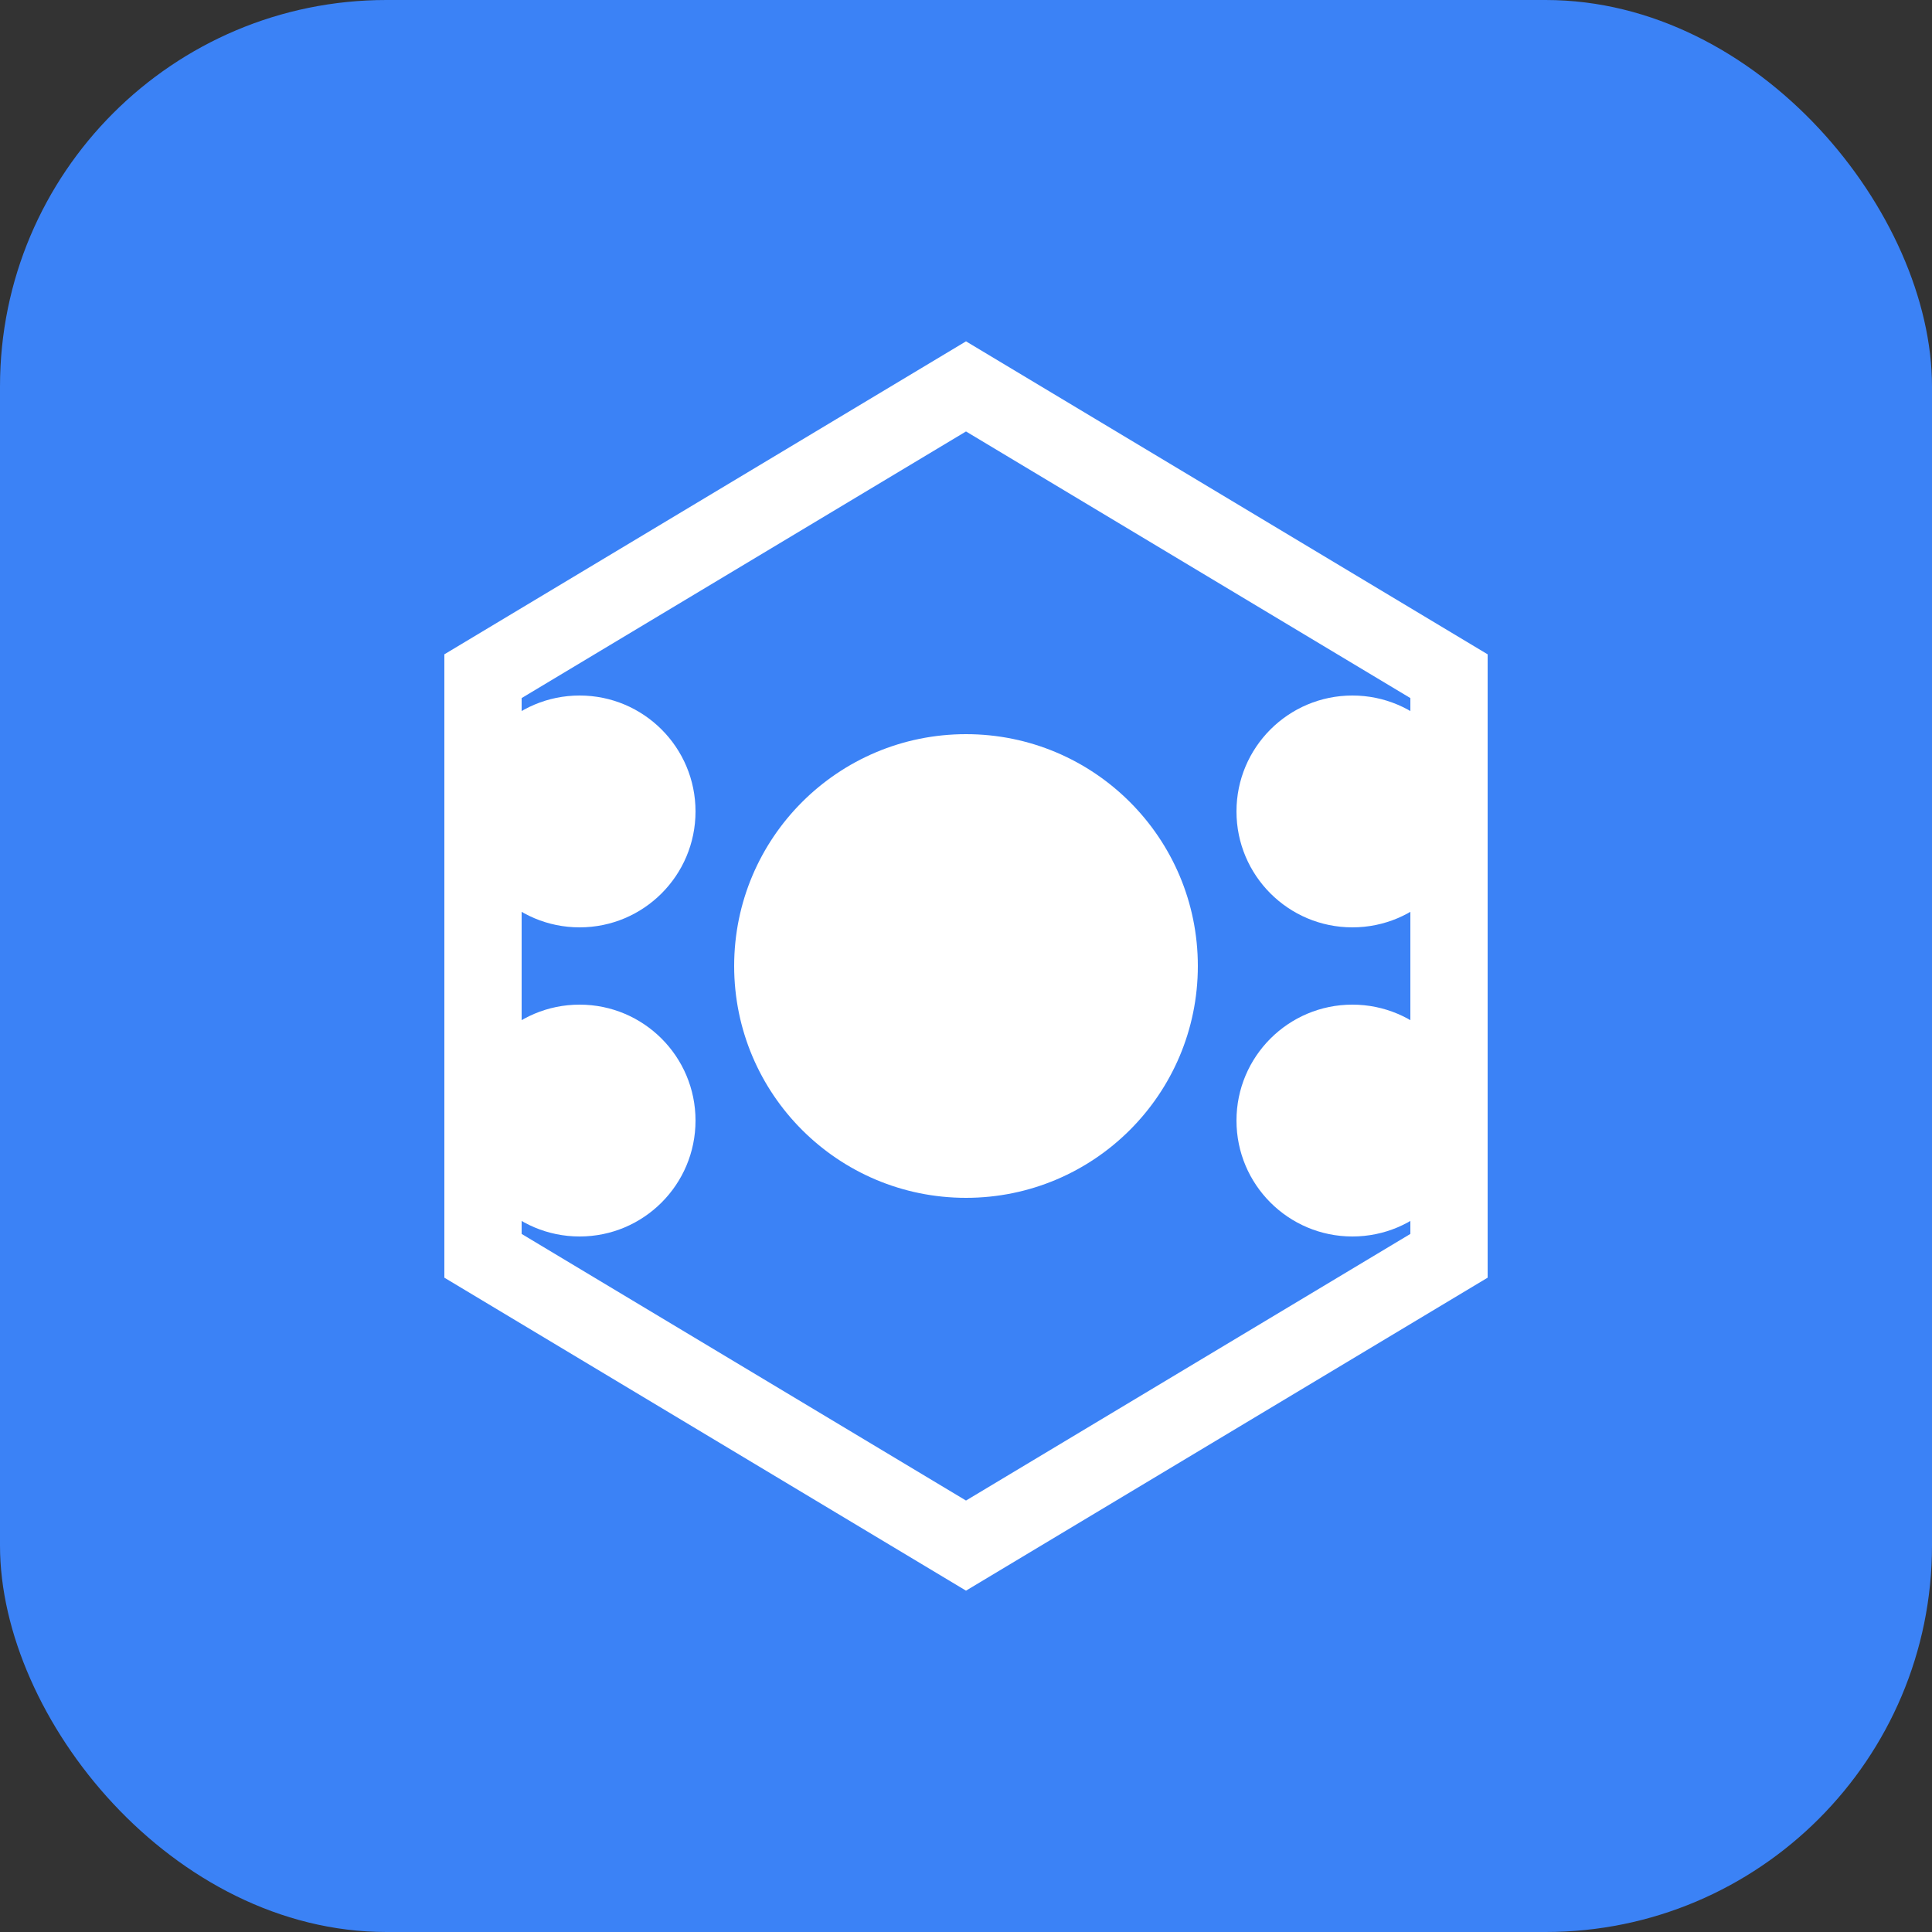
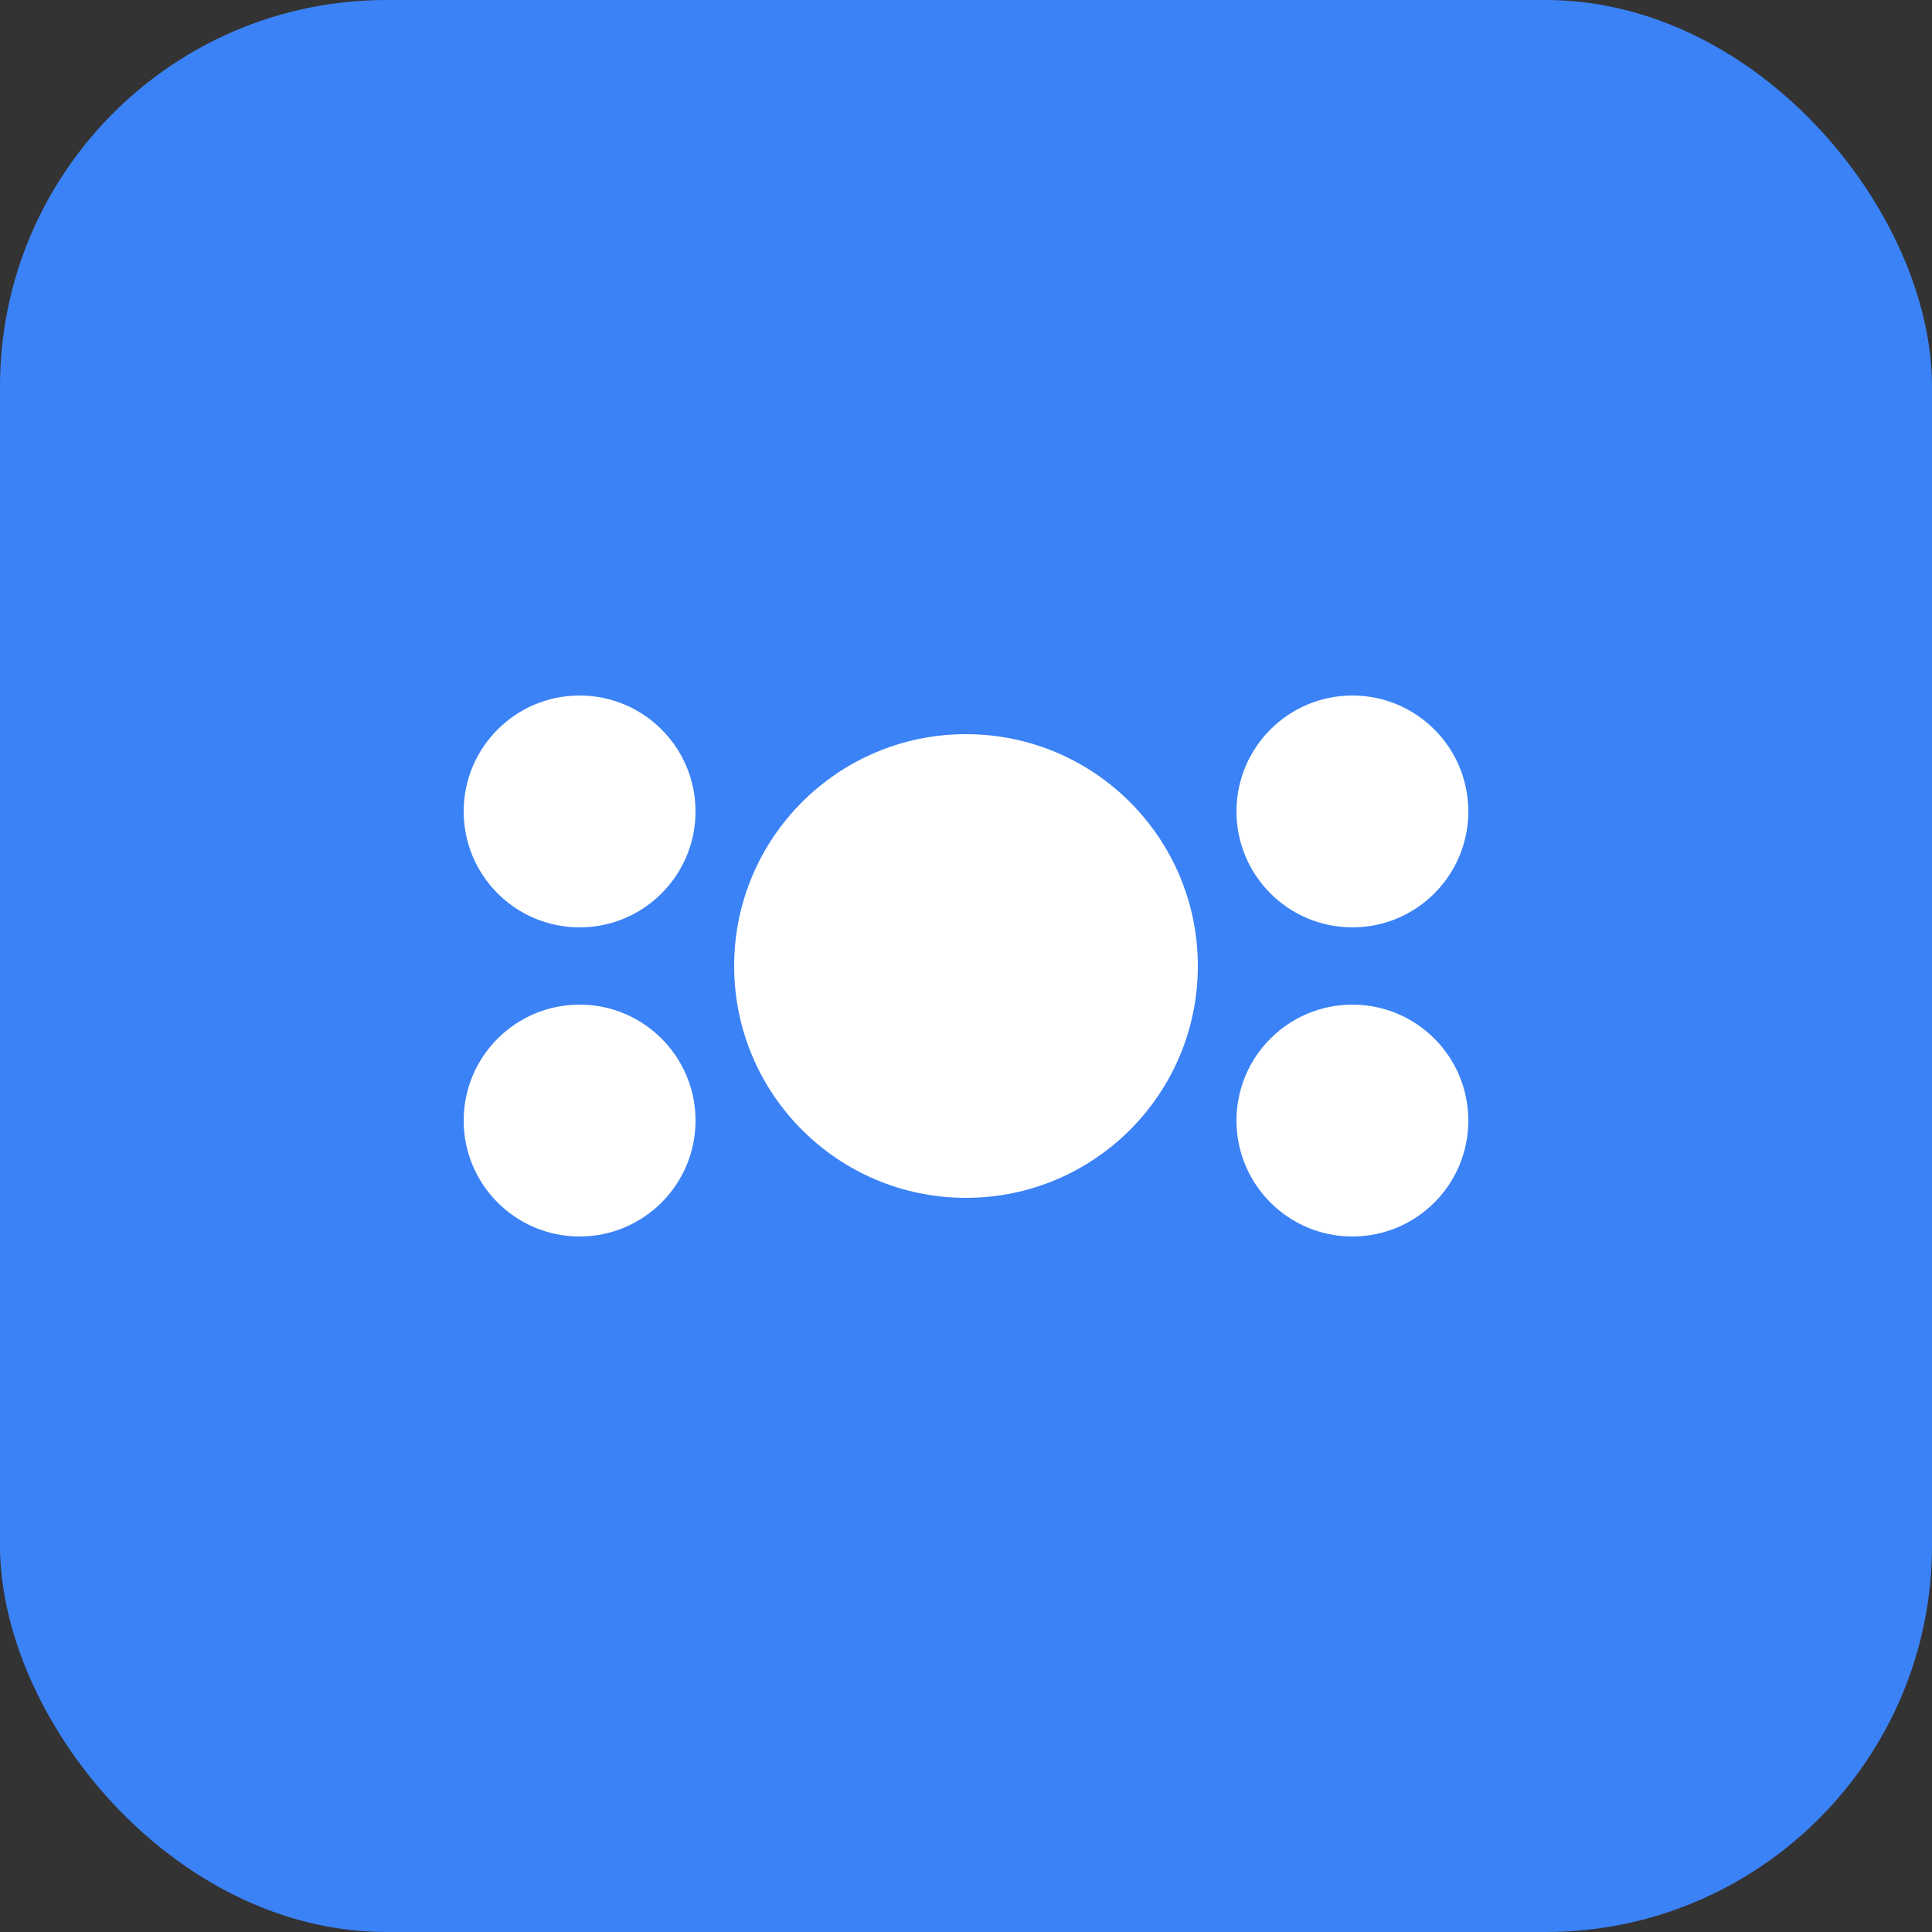
<svg xmlns="http://www.w3.org/2000/svg" viewBox="0 0 100 100">
  <rect x="0" y="0" width="100" height="100" fill="#333333" stroke="none" />
  <rect width="100" height="100" rx="20" fill="#3B82F6" />
-   <path d="M25 35 L50 20 L75 35 L75 65 L50 80 L25 65 Z" fill="none" stroke="white" stroke-width="4" />
  <circle cx="50" cy="50" r="12" fill="white" />
  <circle cx="30" cy="42" r="6" fill="white" />
  <circle cx="70" cy="42" r="6" fill="white" />
  <circle cx="30" cy="58" r="6" fill="white" />
  <circle cx="70" cy="58" r="6" fill="white" />
</svg>